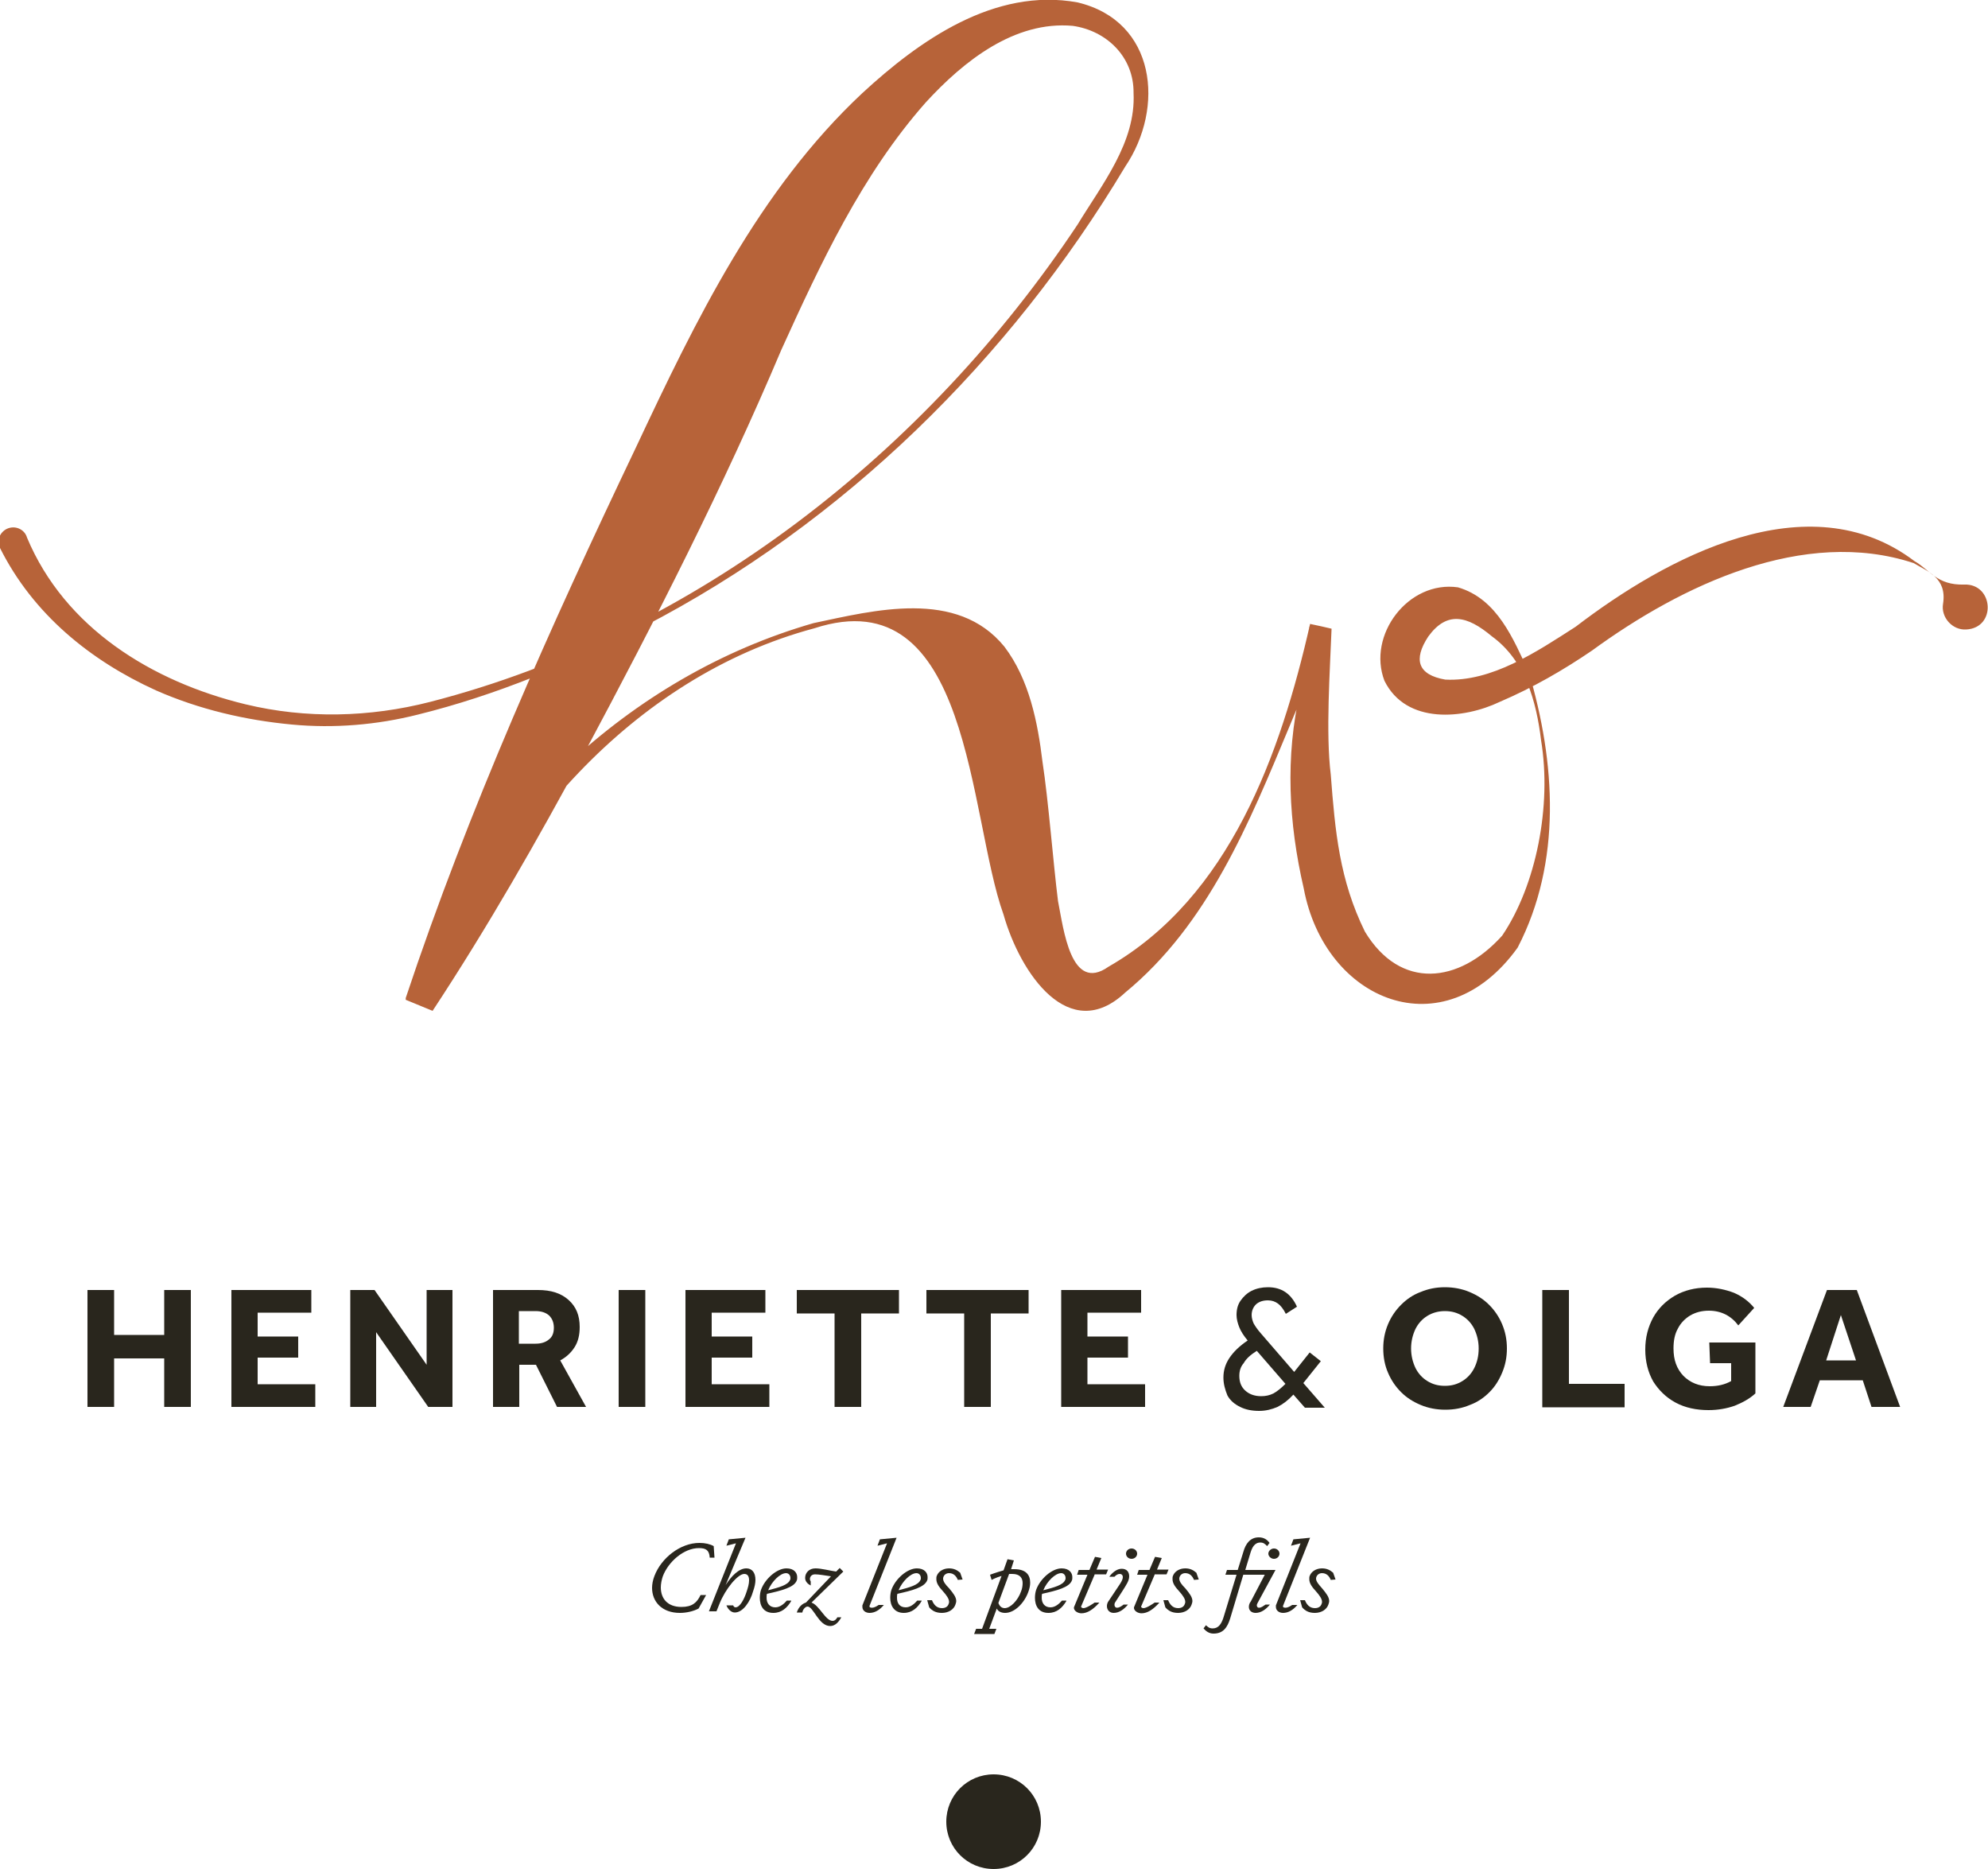
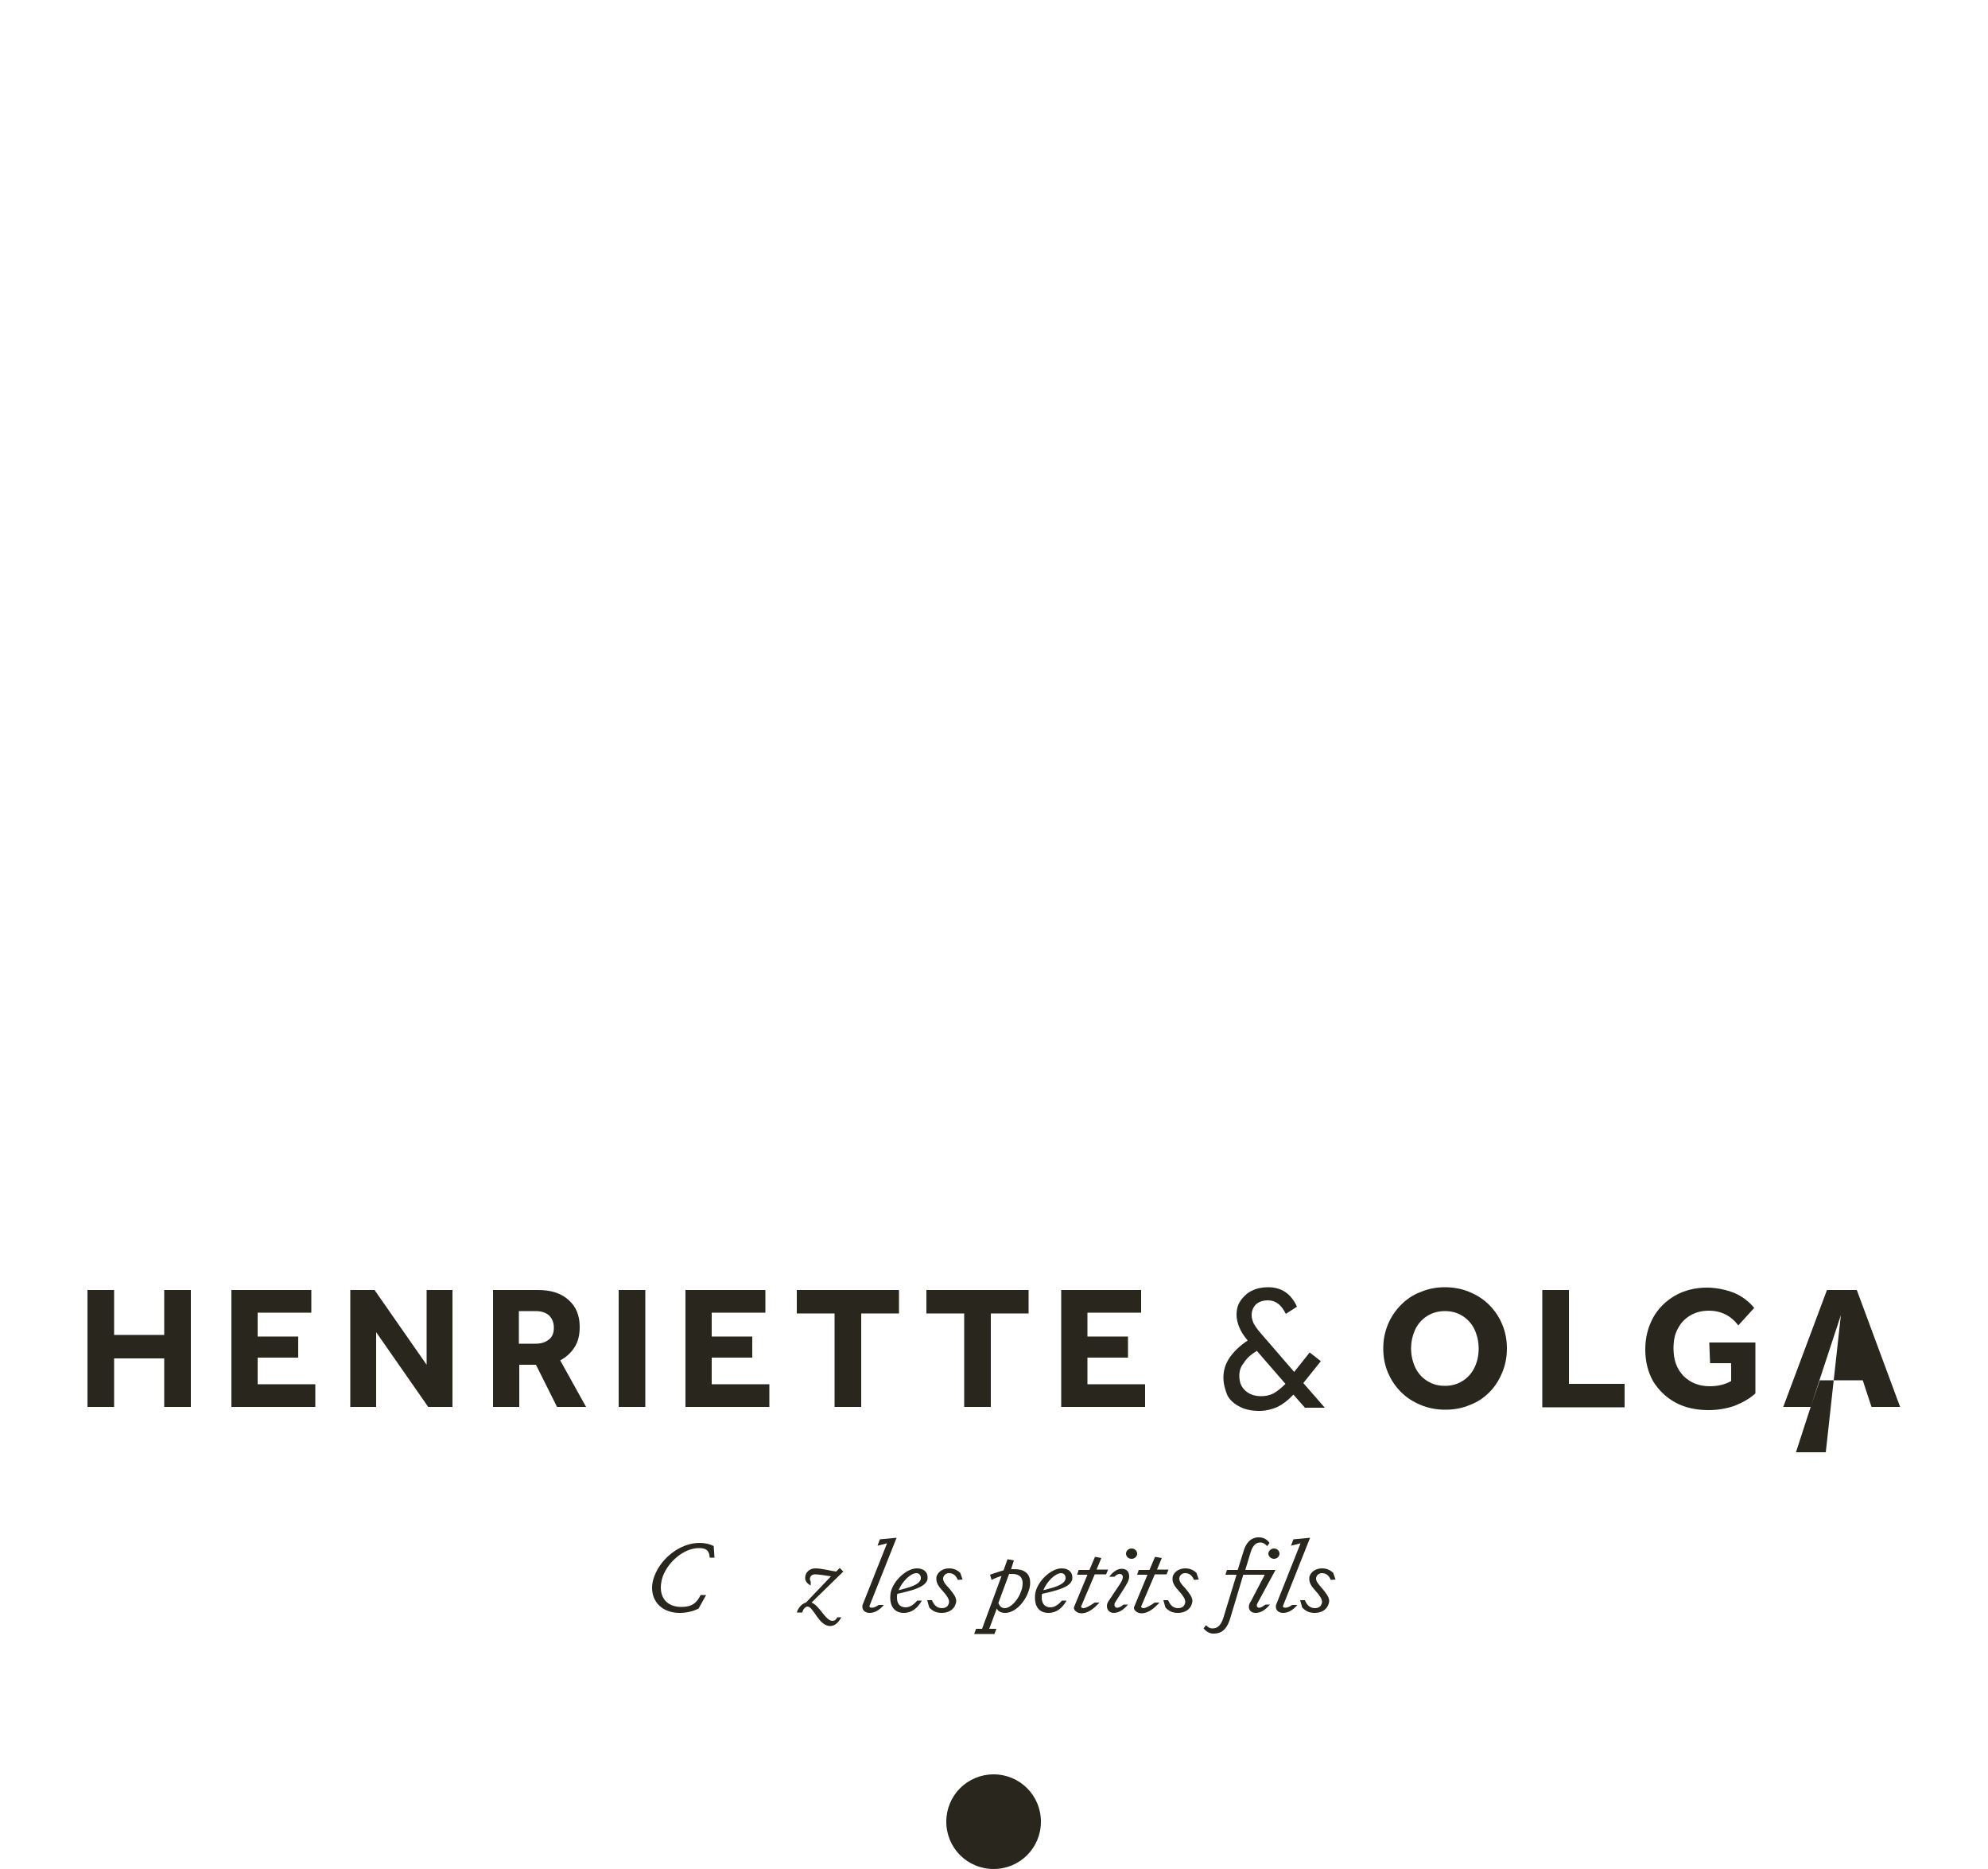
<svg xmlns="http://www.w3.org/2000/svg" width="500" height="470" viewBox="0 0 500 470">
-   <path id="ho" fill="#B76339" d="M6.8,135.2c9.5,22.7,31.4,36.2,54.9,41.9c15.3,3.7,31.3,3.3,46.5-0.6c66.8-17.2,124.8-62.9,162.8-120c6.2-10.2,14.7-20.7,14.1-33.1c0.1-9.1-6.8-15.7-15.3-16.9c-14.6-1.3-27.4,8.8-37,19.3c-16,18.1-26.4,40.4-36.3,62.2c-14.5,34.3-31.8,68.2-49.4,101.1c-11.9,22.1-24.4,44-38.3,65.1l-6.8-2.8c18.3-44.8,56-81.3,102.6-94.7c15.2-3.2,36.1-8.7,48,5.9c6.3,8.3,8.4,19.1,9.6,29c1.5,9.8,2.7,25.5,3.9,35c1.4,7,3.2,23.2,12.7,16.5c30.5-17.5,43.3-53.6,50.7-86.2l2.8,0.6l2.6,0.6c-0.4,10.6-1.5,26.2-0.2,36.7c1.1,14.4,2.2,26.5,8.6,39.5c8.9,14.7,23.6,13.1,34.5,1c8.6-12.7,12.5-32.7,9.8-49.1c-1.2-9.9-4-20.1-12.4-26.2c-6.2-5.2-11.3-6.4-16,0.1c-3.8,5.8-2.6,9.6,4.3,10.8c0,0,0,0,0,0c11.7,0.6,23-7,32.8-13.3c22.6-17.3,58.4-36.8,85.2-16.5c3.9,2.2,5.6,6.1,12.5,5.9c7.4-0.3,8.2,10.9,0.5,11.3c-3.5,0.2-6.4-3.1-5.8-6.5c1-6.5-3.9-8.1-7.4-10.2c-27.6-9.1-58.3,5.5-80.9,22c-7.2,4.9-14.8,9.3-23.2,12.9c-9,4.3-23.5,5.8-29-5.3c0,0,0,0,0,0c-4.4-11.5,6-25.3,18.5-23.5c0,0,0,0,0,0c9.9,2.9,13.9,13,17.8,21.3c6.7,22.6,8.4,47.7-2.8,69.3c-18.6,25.9-48.5,13.5-53.8-14.9c-3.8-16.4-4.7-33.1-0.9-49.5c0-0.1,0-0.1,0-0.2c0.2-1.3,2.3-16.1,2.3-16.1l5.4,1.2c-3.4,8-7.1,15.8-10.4,23.9c-10.1,24.2-20.4,49.7-41.3,66.9c-14.1,13.2-26.4-4.8-30.6-19.6c-8.9-24.7-8.1-84.9-47.6-72c-46,12.3-80.2,52.7-95.9,95.9c0,0-6.9-2.8-6.9-2.8c15.9-47.8,36.4-93.4,58-138.7c14.9-31.7,30.8-64.6,56.9-89c14.3-13.2,33.2-26.6,54.1-22.8c19.8,4.7,22,26.5,12,41.3c-29.1,48.6-70.8,89.6-121.2,115.7c-18.1,9.3-36.9,17.2-56.7,22.1c-10.3,2.6-21.1,3.5-31.7,2.5c-11.7-1.1-23.3-3.8-34.2-8.6c-16.5-7.5-30.9-19.2-39.2-35.8c-0.9-1.8-0.1-3.9,1.7-4.8C3.8,132,6.2,133.1,6.8,135.2z" />
  <g id="henriette-et-olga" fill="#29261D">
    <path d="M41.3,341.6H28.7v12.2H22v-29.4h6.7v11.3h12.6v-11.3H48v29.4h-6.7V341.6z" />
    <path d="M58.2,324.4h20.1v5.7H64.8v6h10.2v5.3H64.8v6.7h14.5v5.7H58.2V324.4z" />
    <path d="M88.1,324.4h6.1l13.1,18.8v-18.8h6.5v29.4h-6.1L94.6,335v18.8h-6.5V324.4z" />
    <path d="M123.9,324.4h11.4c3.3,0,5.8,0.8,7.7,2.5c1.9,1.7,2.8,3.9,2.8,6.8c0,2-0.4,3.7-1.3,5.1c-0.9,1.4-2.1,2.5-3.6,3.3l6.5,11.7h-7.3l-5.3-10.6h-4.2v10.6h-6.6V324.4z M139.3,333.9c0-1.3-0.4-2.3-1.2-3.1c-0.8-0.7-1.9-1.1-3.4-1.1h-4.2v8.2h4.2c1.5,0,2.6-0.4,3.4-1.1C138.9,336.2,139.3,335.2,139.3,333.9z" />
    <path d="M155.6,324.4h6.7v29.4h-6.7V324.4z" />
    <path d="M172.4,324.4h20.1v5.7h-13.5v6h10.2v5.3h-10.2v6.7h14.5v5.7h-21.1V324.4z" />
    <path d="M209.9,330.3h-9.5v-5.9h25.7v5.9h-9.5v23.5h-6.7V330.3z" />
    <path d="M242.6,330.3H233v-5.9h25.7v5.9h-9.5v23.5h-6.7V330.3z" />
    <path d="M266.9,324.4H287v5.7h-13.5v6h10.2v5.3h-10.2v6.7h14.5v5.7h-21.1V324.4z" />
    <path d="M307.7,346.4c0-1.8,0.5-3.4,1.5-4.9c1-1.5,2.5-3,4.6-4.4c-1-1.2-1.7-2.3-2.1-3.3c-0.4-1-0.7-2.1-0.7-3.1c0-1.4,0.3-2.6,1-3.6c0.7-1,1.6-1.9,2.8-2.5c1.2-0.6,2.6-0.9,4.1-0.9c3.4,0,5.8,1.6,7.3,4.9l-2.8,1.8c-0.6-1.2-1.3-2.1-2-2.6c-0.7-0.5-1.5-0.8-2.5-0.8c-1.2,0-2.2,0.3-3,1c-0.7,0.7-1.1,1.6-1.1,2.7c0,0.7,0.2,1.4,0.5,2.1c0.4,0.7,1,1.6,1.9,2.6l8.3,9.6l3.9-4.9l2.8,2.2l-4.4,5.5l5.4,6.2h-5l-2.9-3.3c-1.3,1.4-2.6,2.4-4,3.1c-1.4,0.6-2.9,1-4.6,1c-1.8,0-3.4-0.3-4.8-1c-1.4-0.7-2.5-1.6-3.2-2.9C308.1,349.4,307.7,348,307.7,346.4z M311.7,346c0,1.6,0.5,2.8,1.5,3.7c1,0.9,2.3,1.4,4,1.4c1.1,0,2.1-0.2,3.1-0.7c0.9-0.5,1.9-1.3,3-2.4l-7.2-8.3c-1.6,1-2.7,2-3.3,3.1C312,343.7,311.7,344.8,311.7,346z" />
    <path d="M347.9,339.1c0-2.2,0.4-4.2,1.2-6.1c0.8-1.9,1.9-3.5,3.3-4.9c1.4-1.4,3-2.5,4.9-3.2c1.9-0.8,3.9-1.2,6.1-1.2c2.2,0,4.3,0.4,6.2,1.2c1.9,0.8,3.5,1.8,4.9,3.2c1.4,1.4,2.5,3,3.3,4.9c0.8,1.9,1.2,3.9,1.2,6.1c0,2.2-0.4,4.2-1.2,6.1c-0.8,1.9-1.8,3.5-3.2,4.9c-1.4,1.4-3,2.5-4.9,3.2c-1.9,0.8-3.9,1.2-6.2,1.2c-2.2,0-4.3-0.4-6.2-1.2c-1.9-0.8-3.5-1.8-4.9-3.2c-1.4-1.4-2.5-3-3.3-4.9C348.3,343.4,347.9,341.3,347.9,339.1z M354.9,339.1c0,1.8,0.4,3.4,1.1,4.9c0.7,1.4,1.7,2.5,3,3.3c1.3,0.8,2.7,1.2,4.4,1.2c1.7,0,3.1-0.4,4.4-1.2c1.3-0.8,2.3-1.9,3-3.3c0.7-1.4,1.1-3,1.1-4.9c0-1.8-0.4-3.4-1.1-4.9c-0.7-1.4-1.7-2.5-3-3.3c-1.3-0.8-2.7-1.2-4.4-1.2c-1.6,0-3.1,0.4-4.4,1.2c-1.3,0.8-2.3,1.9-3,3.3C355.3,335.7,354.9,337.3,354.9,339.1z" />
    <path d="M387.9,324.4h6.7V348h14v5.9h-20.7V324.4z" />
    <path d="M429.9,337.6h11.6v12.8c-1.4,1.3-3.2,2.3-5.2,3.1c-2,0.7-4.2,1.1-6.6,1.1c-3.1,0-5.9-0.6-8.3-1.9c-2.4-1.3-4.2-3.1-5.6-5.3c-1.3-2.3-2-5-2-8c0-3.1,0.7-5.7,2-8.1c1.3-2.3,3.1-4.1,5.5-5.5c2.3-1.3,5-2,8-2c2.4,0,4.7,0.5,6.8,1.3c2.1,0.9,3.8,2.2,5.1,3.8l-4,4.4c-1.8-2.4-4.3-3.7-7.4-3.7c-1.8,0-3.3,0.4-4.7,1.2c-1.3,0.8-2.4,1.9-3.1,3.3c-0.8,1.4-1.1,3.1-1.1,5c0,2.9,0.8,5.1,2.5,6.9c1.7,1.7,3.9,2.6,6.6,2.6c2,0,3.8-0.4,5.4-1.3v-4.5h-5.3L429.9,337.6z" />
-     <path d="M455.4,353.8h-6.9l11-29.4h7.5l10.9,29.4h-7.2l-2.2-6.7h-10.8L455.4,353.8z M463,330.7l-3.7,11.4h7.5L463,330.7z" />
+     <path d="M455.4,353.8h-6.9l11-29.4h7.5l10.9,29.4h-7.2l-2.2-6.7h-10.8L455.4,353.8z l-3.7,11.4h7.5L463,330.7z" />
  </g>
  <g id="chez-les-petits-fils" fill="#29261D">
    <path d="M175.7,404.5c-1.3,0.7-3.1,1.1-4.7,1.1c-4.5,0-7-2.8-7-6.3c0-0.9,0.2-2,0.6-3c1.7-4.5,6.5-8.3,11.3-8.3c1.5,0,2.7,0.3,3.6,0.8l0.2,2.9h-1.2c-0.1-1.9-1-2.4-2.7-2.4c-3.8,0-7.7,3.4-9.1,7.1c-0.3,0.9-0.5,1.9-0.5,2.8c0,2.7,1.6,4.9,5.2,4.9c2.7,0,3.9-1.1,4.8-3h1.4L175.7,404.5z" />
-     <path d="M182.5,398.6c1.4-2.2,3.3-4.2,5.2-4.2c1.4,0,2.3,1,2.3,2.9c0,0.8-0.2,1.8-0.6,2.9c-0.7,2.5-2.5,5.3-4.6,5.3c-1,0-1.8-1-2.1-1.8h1.7c0.1,0.3,0.3,0.5,0.6,0.5c1.1,0,2.2-2.1,2.8-4c0.3-0.9,0.6-1.9,0.6-2.8c0-0.9-0.3-1.6-1.2-1.6c-1.7,0-4.8,3.9-6.2,7.4l-0.8,2h-1.9l6.8-17.1l-2.4,0.6l0.6-1.6l4.2-0.4L182.5,398.6z" />
-     <path d="M199,402.6c-1,1.7-2.4,3-4.5,3c-2.5,0-3.4-1.8-3.4-3.8c0-0.7,0.1-1.4,0.3-2c1-2.8,4-5.4,6.4-5.4c1.9,0,2.7,1.1,2.7,2.2c0,0.3,0,0.6-0.1,0.8c-0.6,1.8-3.9,2.6-7.5,3.4c-0.1,0.3-0.1,0.7-0.1,1c0,1.3,0.7,2.4,2.2,2.4c1.2,0,2.2-0.9,2.9-1.7H199z M198.8,396.8c0-0.6-0.4-1.2-1.1-1.2c-1.5,0-3.6,2.1-4.5,4.3c2.7-0.7,5-1.3,5.5-2.6C198.8,397.2,198.8,397,198.8,396.8z" />
    <path d="M204.1,403c2,0.7,3.5,4.6,5.3,4.6c0.6,0,1-0.5,1.2-0.9h1c-0.6,1.1-1.5,2.2-2.8,2.2c-2.9,0-4.2-4.9-5.7-4.9c-0.5,0-1.2,0.7-1.3,1.5h-1.4c0.4-1.3,1.3-2.2,2.3-2.5l6.3-6.6c-1.4-0.2-3-0.5-4-0.5c-0.8,0-1.3,0.5-1.3,1.2c0,0.2,0.1,0.4,0.2,0.6v1c-0.6-0.3-1.4-0.9-1.4-1.9c0-1.3,1-2.4,2.6-2.4c1.5,0,3.7,0.6,5.2,0.8l0.9-0.9l0.9,0.9L204.1,403z" />
    <path d="M222.3,403.6c-1.1,1.3-2.3,2-3.6,2c-1,0-1.8-0.6-1.8-1.5c0-0.1,0-0.3,0-0.4l6.2-15.6l-2.4,0.6l0.6-1.6l4.2-0.4l-6.8,17.1c-0.1,0.3,0.1,0.5,0.6,0.5c0.5,0,1.1-0.3,1.7-0.7L222.3,403.6z" />
    <path d="M231.8,402.6c-1,1.7-2.4,3-4.5,3c-2.4,0-3.4-1.8-3.4-3.8c0-0.7,0.1-1.4,0.3-2c1-2.8,4-5.4,6.4-5.4c1.9,0,2.7,1.1,2.7,2.2c0,0.3,0,0.6-0.1,0.8c-0.7,1.8-3.9,2.6-7.5,3.4c-0.1,0.3-0.1,0.7-0.1,1c0,1.3,0.6,2.4,2.2,2.4c1.2,0,2.2-0.9,2.9-1.7H231.8z M231.6,396.8c0-0.6-0.4-1.2-1.1-1.2c-1.5,0-3.6,2.1-4.5,4.3c2.7-0.7,5-1.3,5.5-2.6C231.6,397.2,231.6,397,231.6,396.8z" />
    <path d="M240.9,397.3c-0.4-1-1.1-1.7-2.2-1.7c-0.7,0-1.2,0.4-1.4,0.9c-0.1,0.2-0.1,0.4-0.1,0.5c0,0.7,0.6,1.5,1.5,2.4c1,1.2,1.8,2.2,1.8,3.2c0,0.3-0.1,0.6-0.2,0.9c-0.4,1.2-1.7,2.1-3.4,2.1c-1.6,0-2.5-0.6-3.2-1.4l-0.5-1.8h1.2c0.4,1,1.1,2,2.5,2c0.9,0,1.5-0.4,1.7-1.1c0.1-0.2,0.1-0.3,0.1-0.5c0-0.7-0.6-1.6-1.5-2.6c-1-1.1-1.7-2-1.7-3.1c0-0.3,0-0.6,0.1-0.8c0.4-1.1,1.6-1.9,3.1-1.9c1.3,0,2.1,0.5,2.8,1.1l0.6,1.7L240.9,397.3z" />
    <path d="M254.3,394.6c0.2,0,0.5,0,0.8,0c3,0,4,1.5,4,3.4c0,0.8-0.2,1.6-0.5,2.4c-1,2.7-3.4,5.2-5.8,5.2c-1,0-1.8-0.4-2.1-1.1l-1.9,5.1h1.8l-0.5,1.3h-5.1l0.5-1.3h1.5l4.9-13.3c-1.4,0.4-2.5,1-2.5,1l-0.4-1.3c0,0,1.6-0.6,3.4-1.1l1-2.8l1.6,0.3L254.3,394.6z M251.1,403.1c0.3,0.8,0.8,1.3,1.6,1.3c1.4,0,3.3-1.9,4.1-4.2c0.3-0.7,0.4-1.5,0.4-2.1c0-1.3-0.7-2.3-2.6-2.3c-0.3,0-0.5,0-0.8,0L251.1,403.1z" />
    <path d="M268.2,402.6c-1,1.7-2.4,3-4.5,3c-2.5,0-3.4-1.8-3.4-3.8c0-0.7,0.1-1.4,0.3-2c1-2.8,4-5.4,6.4-5.4c1.9,0,2.7,1.1,2.7,2.2c0,0.3,0,0.6-0.1,0.8c-0.6,1.8-3.9,2.6-7.5,3.4c-0.1,0.3-0.1,0.7-0.1,1c0,1.3,0.7,2.4,2.2,2.4c1.2,0,2.2-0.9,2.9-1.7H268.2z M268,396.8c0-0.6-0.4-1.2-1.1-1.2c-1.5,0-3.6,2.1-4.5,4.3c2.7-0.7,5-1.3,5.5-2.6C268,397.2,268,397,268,396.8z" />
    <path d="M275.3,396l-3.4,8c0,0.3,0.4,0.4,0.6,0.4c0.7,0,2.1-0.9,2.8-1.4h1.2c-1.5,1.7-3,2.7-4.5,2.7c-1,0-2-0.7-1.9-1.5l3.4-8.2h-2.6l0.4-1.2h2.7l1.4-3.3l1.6,0.3l-1.2,2.9h2.9l-0.5,1.2H275.3z" />
    <path d="M283.7,403.5c-1,1.2-2.2,2.1-3.6,2.1c-1,0-1.7-0.7-1.7-1.7c0-0.4,0.1-0.9,0.5-1.4l1.6-2.4c0.9-1.4,1.9-2.6,1.9-3.5c0-0.5-0.3-0.8-0.8-0.8c-0.5,0-0.9,0.3-1.3,0.7H279c0.7-1,1.9-2,3.1-2c1.3,0,1.9,0.8,1.9,1.9c0,1.1-0.7,2.1-1.7,3.7l-1.8,2.8c-0.2,0.3-0.2,0.5-0.2,0.7c0,0.4,0.3,0.7,0.6,0.7c0.7,0,1.3-0.5,1.7-0.8L283.7,403.5z M283.2,390.7c0-0.7,0.6-1.3,1.4-1.3s1.4,0.6,1.4,1.3c0,0.7-0.6,1.3-1.4,1.3S283.2,391.4,283.2,390.7z" />
    <path d="M290.4,396l-3.4,8c0,0.3,0.4,0.4,0.6,0.4c0.7,0,2.1-0.9,2.8-1.4h1.2c-1.5,1.7-3,2.7-4.5,2.7c-1,0-2-0.7-1.9-1.5l3.4-8.2H286l0.4-1.2h2.7l1.4-3.3l1.7,0.3l-1.2,2.9h2.9l-0.5,1.2H290.4z" />
    <path d="M300.3,397.3c-0.4-1-1.1-1.7-2.2-1.7c-0.7,0-1.2,0.4-1.4,0.9c-0.1,0.2-0.1,0.4-0.1,0.5c0,0.7,0.6,1.5,1.5,2.4c1,1.2,1.8,2.2,1.8,3.2c0,0.3-0.1,0.6-0.2,0.9c-0.4,1.2-1.7,2.1-3.4,2.1c-1.6,0-2.5-0.6-3.2-1.4l-0.5-1.8h1.2c0.4,1,1.1,2,2.5,2c0.9,0,1.5-0.4,1.7-1.1c0.1-0.2,0.1-0.3,0.1-0.5c0-0.7-0.6-1.6-1.5-2.6c-1-1.1-1.7-2-1.7-3.1c0-0.3,0-0.6,0.1-0.8c0.4-1.1,1.6-1.9,3.1-1.9c1.3,0,2.1,0.5,2.8,1.1l0.6,1.7L300.3,397.3z" />
    <path d="M316.3,403.1c-0.1,0.2-0.2,0.4-0.2,0.6c0,0.3,0.2,0.6,0.5,0.6c0.7,0,1.2-0.5,1.7-0.8h1.1c-1,1.2-2.2,2.1-3.6,2.1c-1,0-1.7-0.6-1.7-1.5c0-0.4,0.1-0.9,0.5-1.4l3.5-6.7h-5.4l-3.3,11c-0.7,2.2-1.7,3.8-4.2,3.8c-1.1,0-1.9-0.6-2.5-1.3l0.6-0.8c0.5,0.4,0.8,0.8,1.7,0.8c1.5,0,2.2-1.2,2.7-2.7L311,396h-2.8l0.4-1.2h2.7l1.4-4.5c0.6-2.2,1.8-3.7,3.9-3.7c1.4,0,2.2,0.7,2.7,1.4l-0.6,0.8c-0.5-0.5-0.9-0.9-1.7-0.9c-1.5,0-2.1,1.3-2.5,2.6l-1.3,4.3h7.6L316.3,403.1z M321.8,390.7c0,0.7-0.6,1.3-1.4,1.3c-0.7,0-1.4-0.6-1.4-1.3c0-0.7,0.7-1.3,1.4-1.3C321.2,389.4,321.8,390,321.8,390.7z" />
    <path d="M326.3,403.6c-1.1,1.3-2.3,2-3.6,2c-1,0-1.8-0.6-1.8-1.5c0-0.1,0-0.3,0-0.4l6.2-15.6l-2.4,0.6l0.6-1.6l4.2-0.4l-6.8,17.1c-0.1,0.3,0.1,0.5,0.6,0.5c0.5,0,1.1-0.3,1.7-0.7L326.3,403.6z" />
    <path d="M334.7,397.3c-0.4-1-1.1-1.7-2.2-1.7c-0.7,0-1.2,0.4-1.4,0.9c-0.1,0.2-0.1,0.4-0.1,0.5c0,0.7,0.7,1.5,1.5,2.4c1,1.2,1.8,2.2,1.8,3.2c0,0.3-0.1,0.6-0.2,0.9c-0.4,1.2-1.7,2.1-3.4,2.1c-1.6,0-2.5-0.6-3.2-1.4l-0.5-1.8h1.2c0.4,1,1.1,2,2.5,2c0.9,0,1.5-0.4,1.7-1.1c0.1-0.2,0.1-0.3,0.1-0.5c0-0.7-0.6-1.6-1.5-2.6c-1-1.1-1.7-2-1.7-3.1c0-0.3,0-0.6,0.1-0.8c0.4-1.1,1.6-1.9,3.1-1.9c1.3,0,2.1,0.5,2.8,1.1l0.6,1.7L334.7,397.3z" />
  </g>
  <path id="point" fill="#29261D" d="M249.9,446.2c6.6,0,11.9,5.3,11.9,11.9s-5.3,11.9-11.9,11.9c-6.6,0-11.9-5.3-11.9-11.9S243.3,446.2,249.9,446.2" />
</svg>